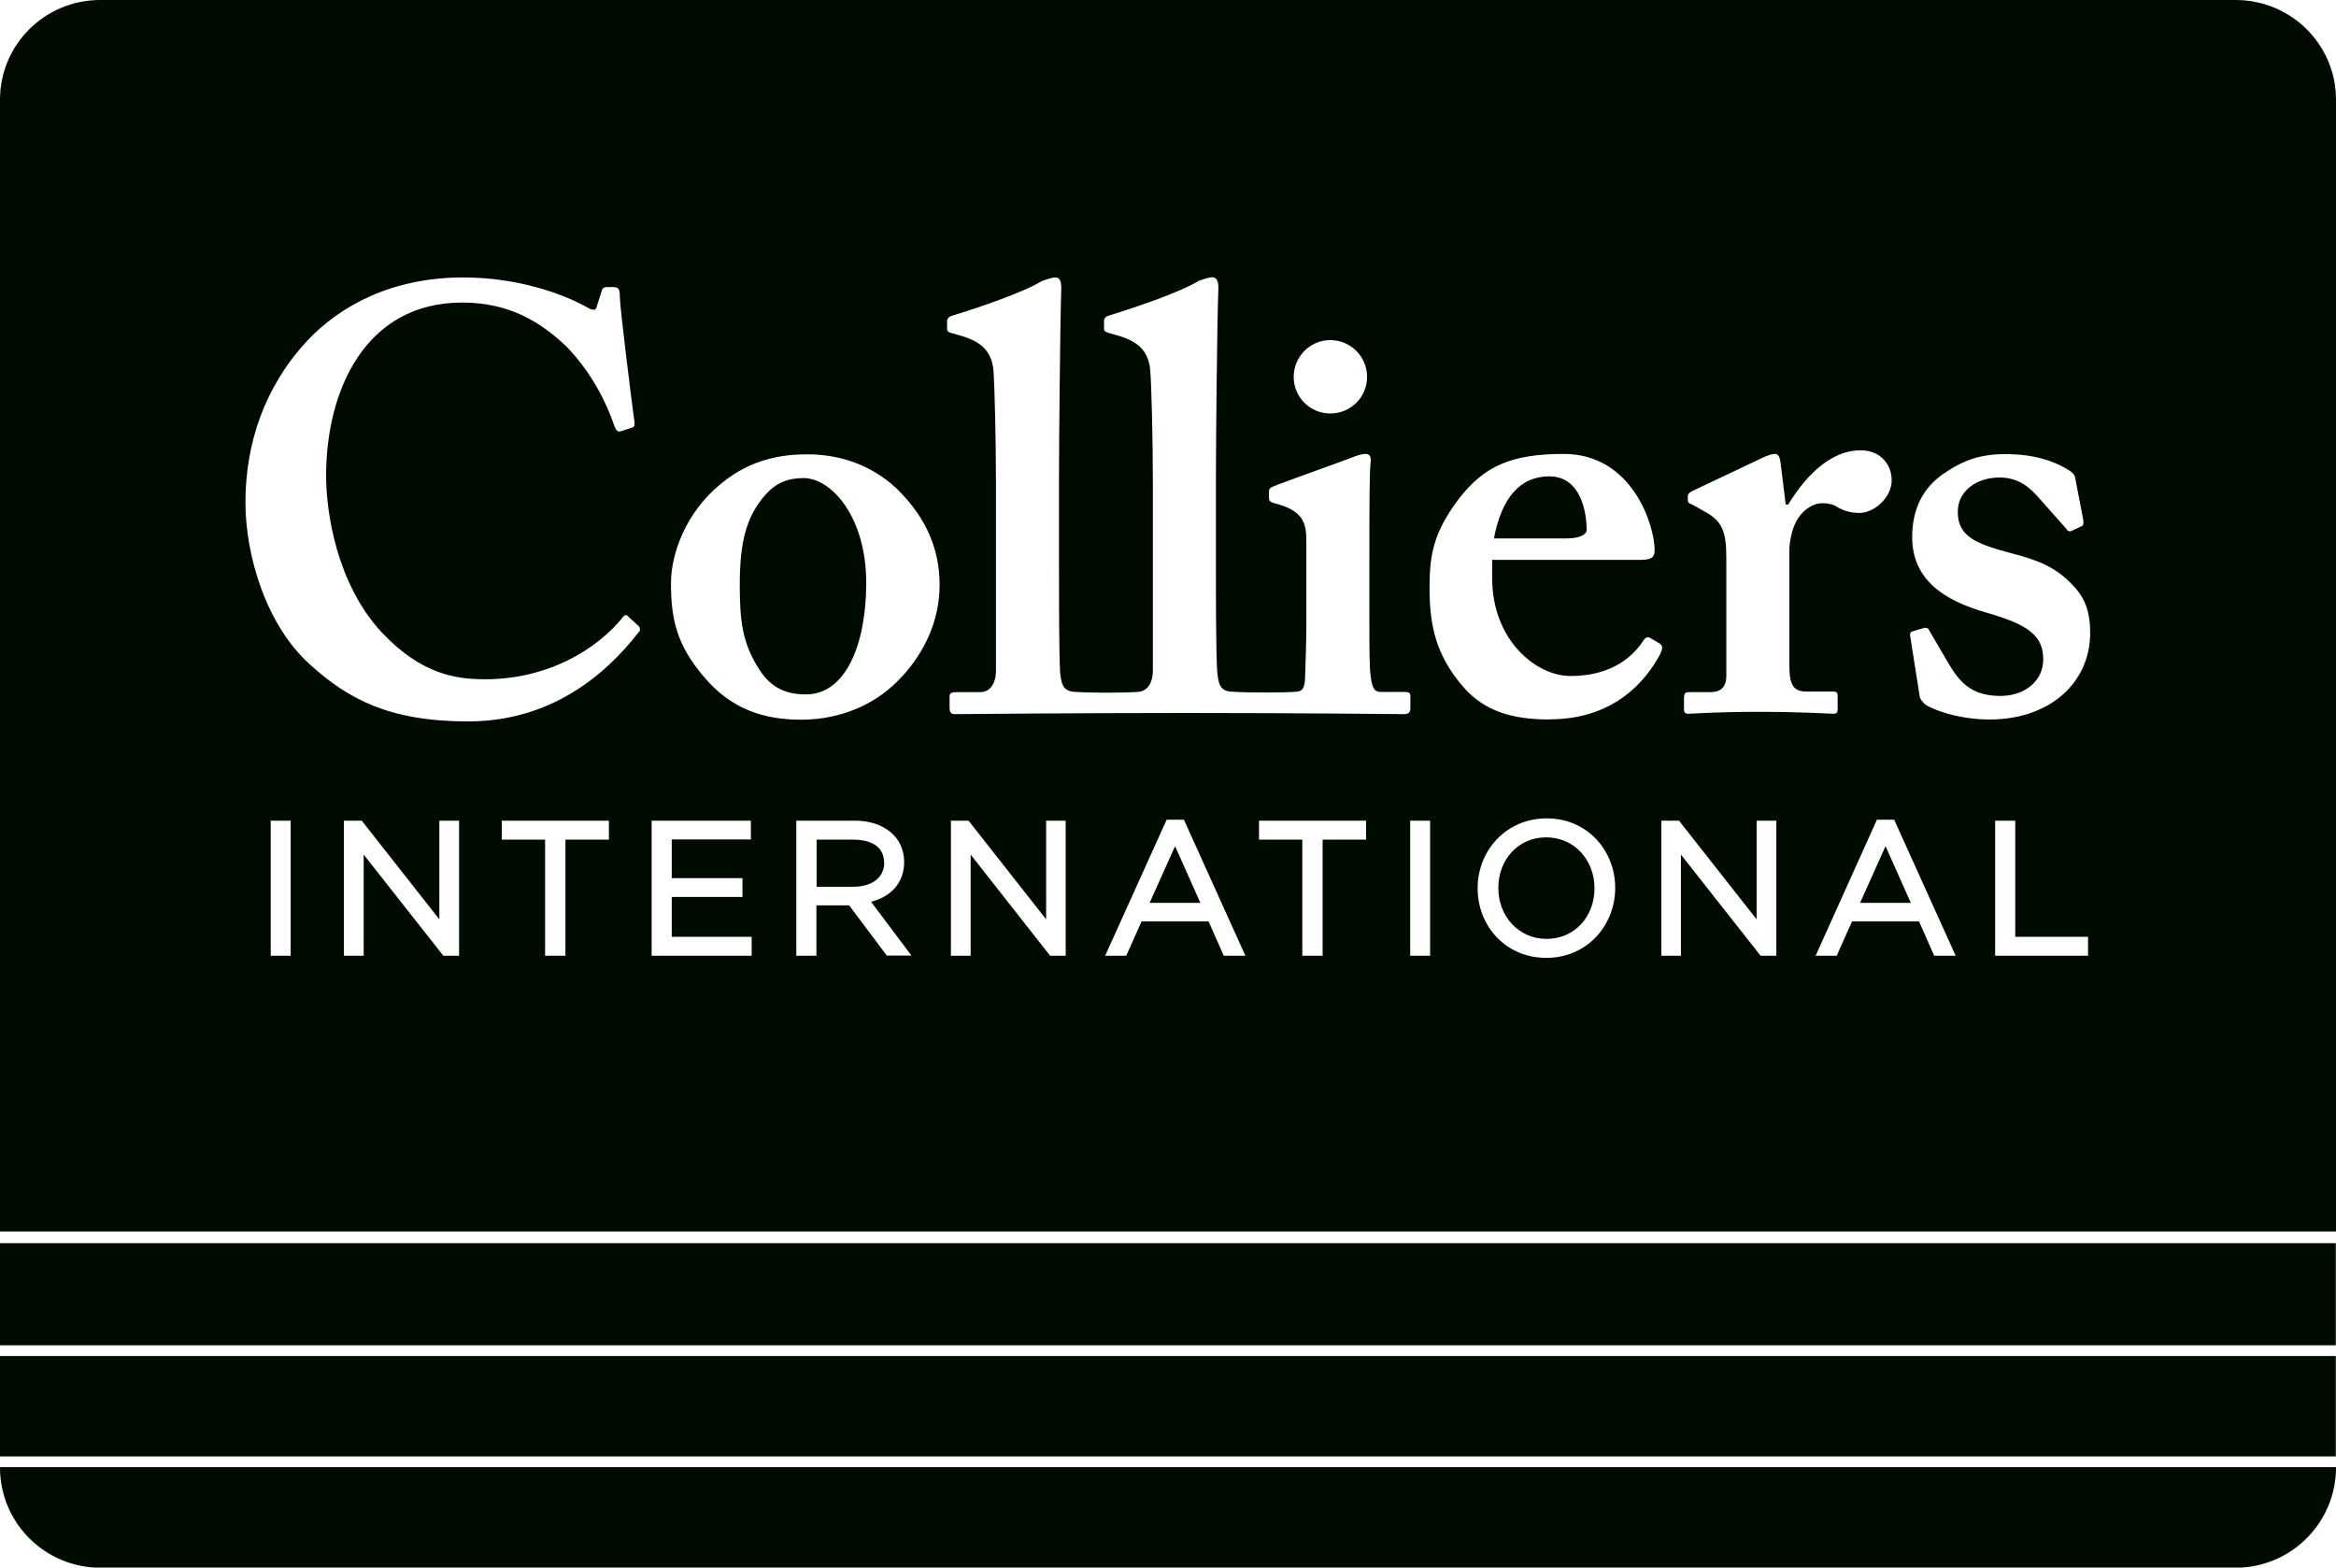
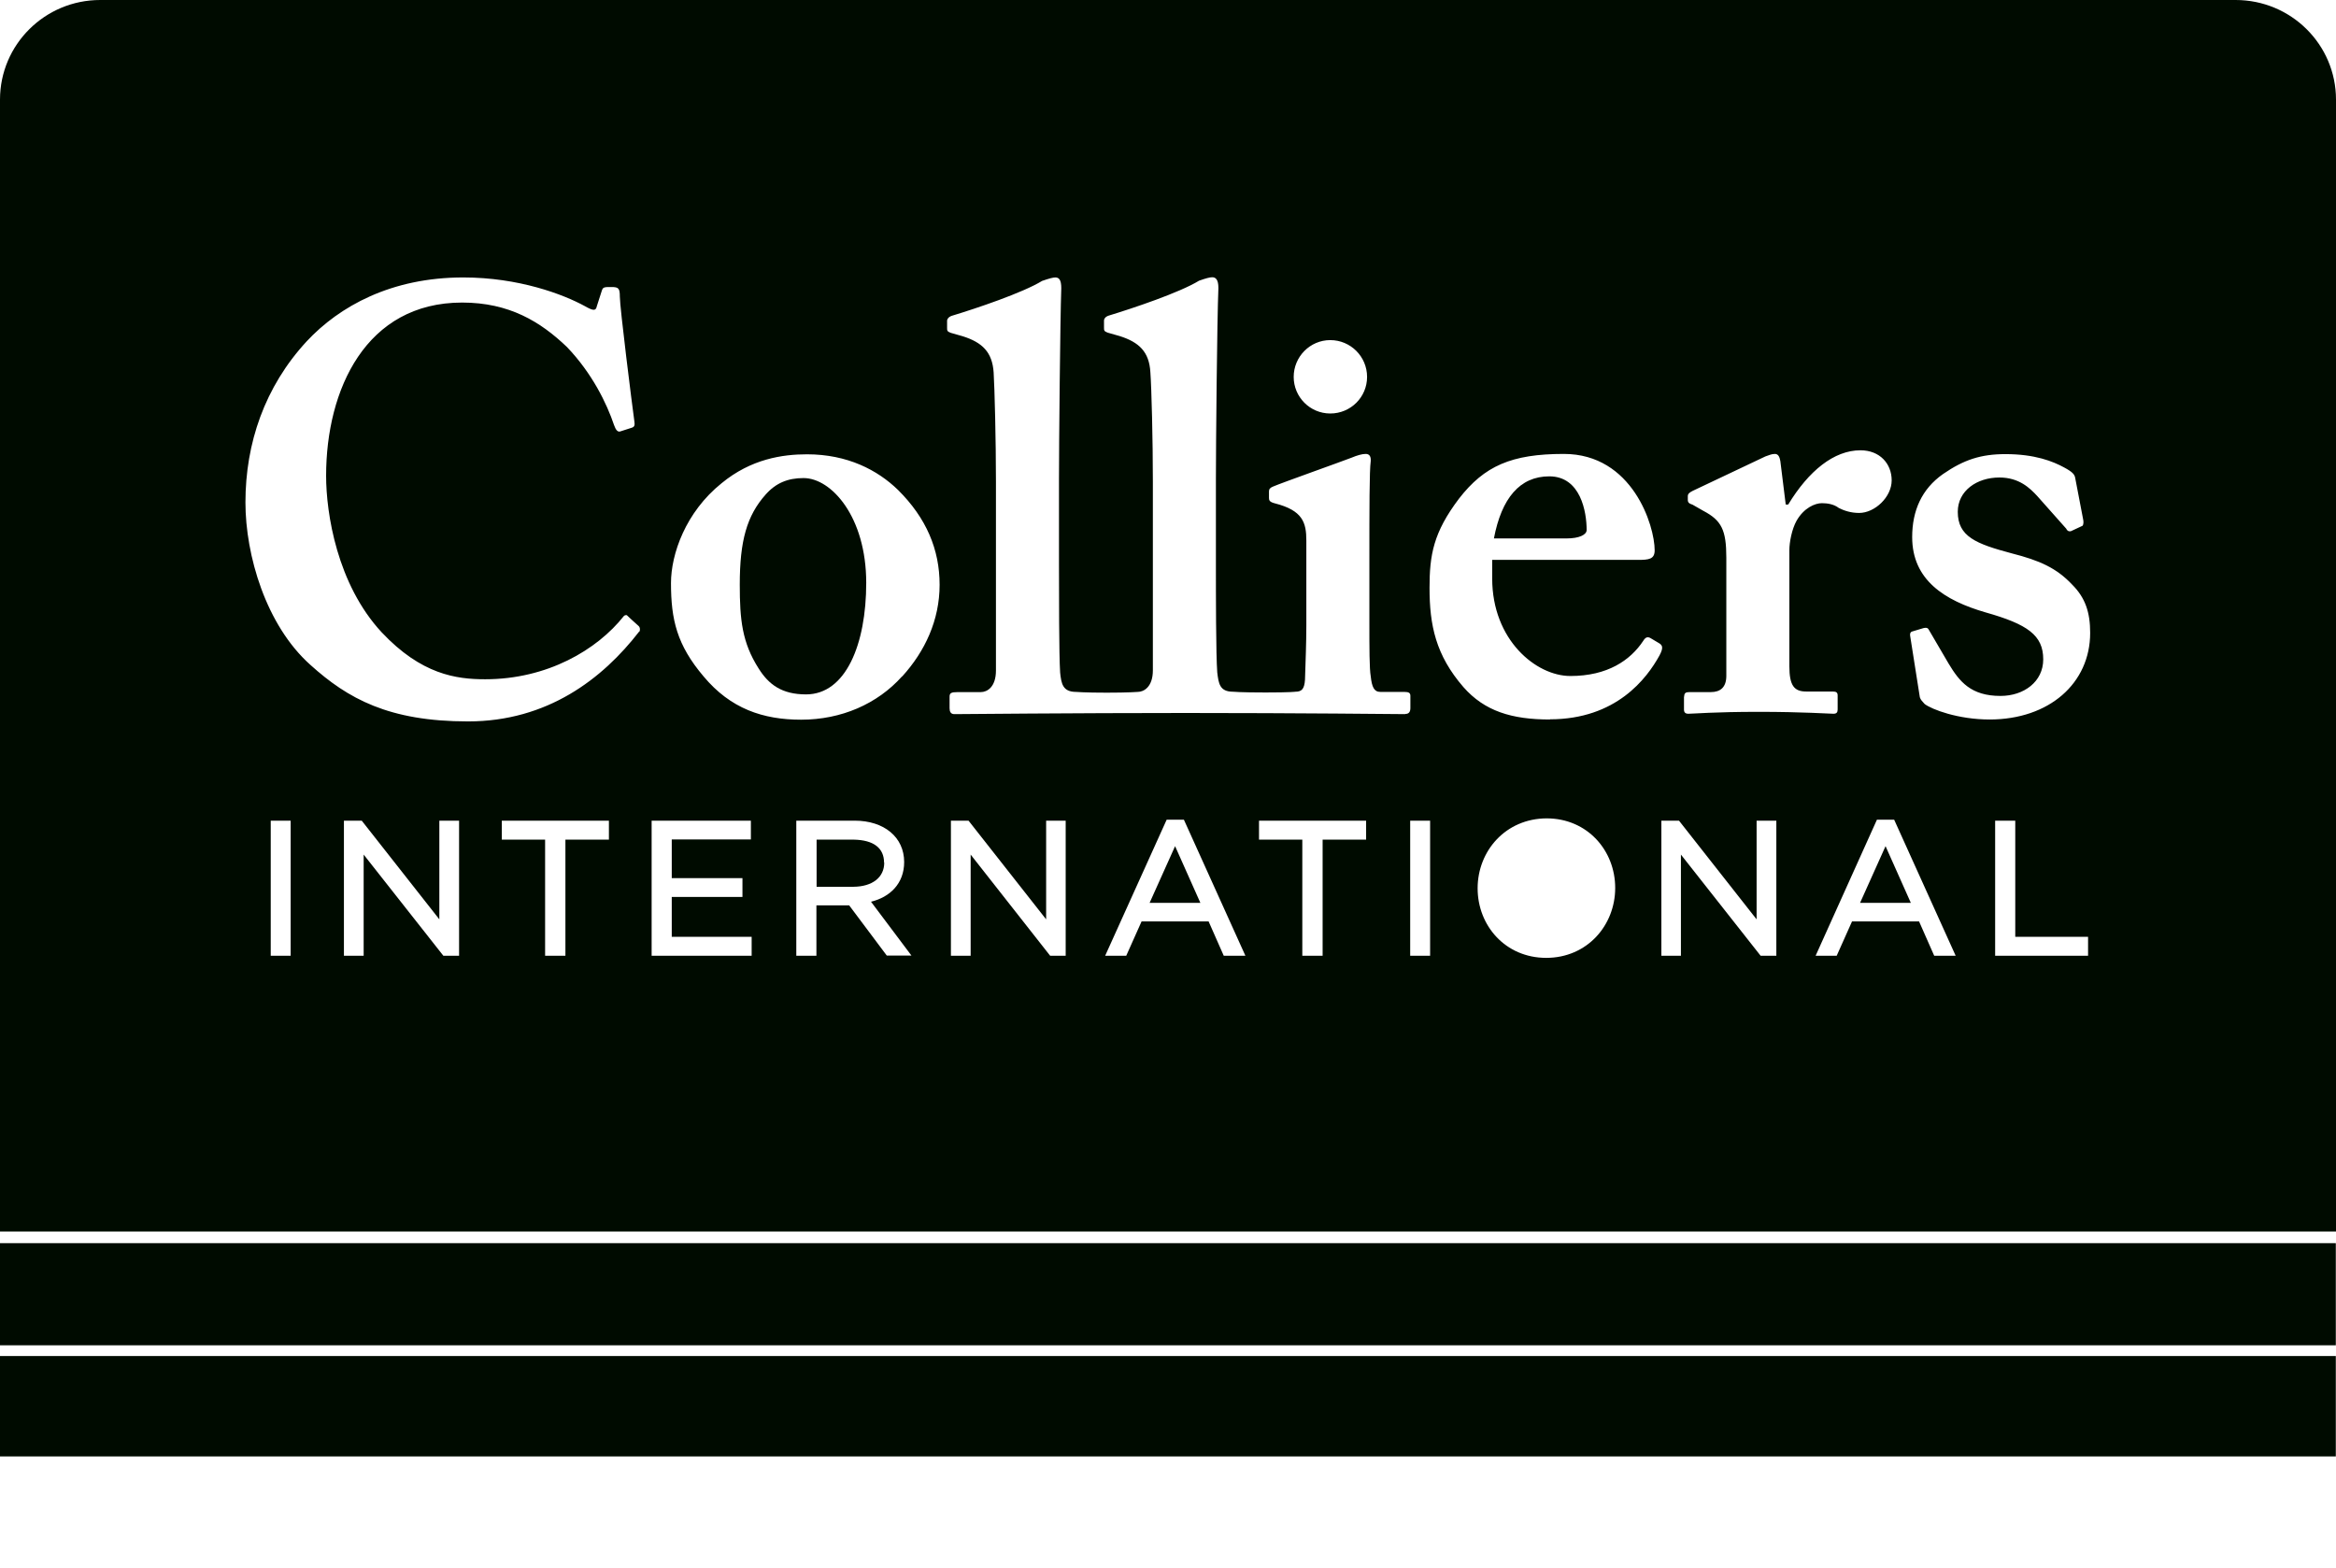
<svg xmlns="http://www.w3.org/2000/svg" id="Layer_2" data-name="Layer 2" viewBox="0 0 121.92 81.81">
  <defs>
    <style>
      .cls-1 {
        fill: #000b00;
        stroke-width: 0px;
      }
    </style>
  </defs>
  <g id="Layer_6" data-name="Layer 6">
    <g>
      <rect class="cls-1" x="0" y="70.77" width="121.91" height="5.24" />
      <rect class="cls-1" x="0" y="64.88" width="121.91" height="5.33" />
      <g>
-         <path class="cls-1" d="M4.92,81.81h112.08c2.74-.17,4.92-2.44,4.92-5.22v-.02H0v.02c0,2.78,2.17,5.05,4.92,5.22" />
        <path class="cls-1" d="M82.81,27.66c0-.94-.31-2.8-1.95-2.8-1.54,0-2.49,1.14-2.89,3.24h3.8c.65,0,1.04-.19,1.04-.44" />
        <path class="cls-1" d="M46.14,45.02c0-.75-.53-1.18-1.58-1.2h-1.94v2.46h1.93c.97-.01,1.6-.48,1.6-1.26" />
      </g>
      <polygon class="cls-1" points="97.08 47.12 99.73 47.12 98.41 44.16 97.08 47.12" />
      <polygon class="cls-1" points="60 47.12 62.65 47.12 61.33 44.16 60 47.12" />
      <path class="cls-1" d="M103.85,37.55c-1.66,0-3.04-.53-3.4-.81-.12-.13-.21-.22-.25-.35l-.5-3.17c-.03-.13,0-.23.09-.26l.6-.18c.13-.03.22-.03.28.09l1.03,1.76c.57.95,1.17,1.69,2.71,1.69,1.22,0,2.23-.74,2.23-1.91,0-1.26-.82-1.83-3.01-2.45-2.14-.62-3.83-1.69-3.83-3.93,0-1.38.5-2.51,1.61-3.29,1.09-.75,1.98-1.04,3.26-1.04,1.54,0,2.48.38,3.05.69.47.25.56.38.59.56l.41,2.14c.03.12.03.28-.03.35l-.6.28c-.09.03-.19,0-.25-.13l-1.51-1.7c-.38-.41-.94-.97-1.98-.97-1.17,0-2.17.69-2.17,1.79,0,1.29.94,1.67,2.82,2.17,1.45.37,2.33.76,3.15,1.63.69.69.94,1.45.94,2.52,0,2.63-2.14,4.52-5.25,4.52M108.98,49.88h-4.85v-7.05h1.05v6.06h3.8v.99ZM100.95,49.88l-.79-1.79h-3.5l-.8,1.79h-1.1l3.2-7.1h.9l3.21,7.1h-1.13ZM92.71,49.88h-.82l-4.16-5.28v5.28h-1.02v-7.05h.92l4.05,5.15v-5.15h1.03v7.05ZM80.9,37.55c-2.01,0-3.42-.44-4.52-1.69-1.45-1.67-1.77-3.24-1.77-5.18,0-1.72.2-2.89,1.54-4.66,1.32-1.7,2.73-2.33,5.47-2.33,3.58,0,4.74,3.74,4.74,5.03,0,.47-.31.5-.88.5h-7.6v.97c0,3.21,2.29,5.09,4.08,5.09,1.94,0,3.13-.82,3.8-1.83.13-.22.25-.22.38-.15l.47.28c.15.1.22.22,0,.63-.66,1.2-2.26,3.33-5.72,3.33M80.7,49.99c-2.13,0-3.58-1.68-3.58-3.63,0-1.95,1.46-3.64,3.6-3.65,2.13,0,3.58,1.68,3.58,3.63,0,1.95-1.46,3.65-3.6,3.65M74.64,49.88h-1.04v-7.05h1.04v7.05ZM73.34,37.27c-.12,0-5.74-.06-11.46-.06s-11.94.06-12.07.06c-.19,0-.25-.13-.25-.31v-.59c0-.2.07-.25.44-.25h1.19c.32,0,.79-.25.79-1.13v-9.84c0-2.2-.07-4.9-.12-5.71-.07-1.07-.6-1.57-1.61-1.89l-.63-.18c-.19-.07-.19-.12-.19-.26v-.38c0-.07.07-.19.25-.25,1.26-.38,3.7-1.2,4.71-1.82.38-.13.57-.18.69-.18.19,0,.31.12.31.56-.06,1.69-.12,8.23-.12,9.95v4.53c0,1.44,0,4.65.06,5.58.06.57.13,1.01.83,1.01,0,0,.45.04,1.6.04s1.62-.04,1.62-.04c.31,0,.79-.25.79-1.13v-9.84c0-2.2-.07-4.9-.13-5.71-.06-1.07-.59-1.57-1.6-1.89l-.63-.18c-.19-.07-.19-.12-.19-.26v-.38c0-.07.06-.19.25-.25,1.25-.38,3.7-1.2,4.71-1.82.37-.13.56-.18.69-.18.18,0,.32.12.32.56-.07,1.69-.13,8.23-.13,9.95v4.53c0,1.44,0,4.65.07,5.58.07.57.12,1.01.82,1.01,0,0,.36.04,1.7.04s1.56-.04,1.56-.04c.31,0,.47-.12.5-.63.03-.94.07-1.95.07-2.83v-4.43c0-.94-.19-1.57-1.64-1.94-.28-.07-.31-.16-.31-.28v-.35c0-.12.07-.19.22-.25.44-.19,3.54-1.29,4.08-1.5.31-.13.56-.2.75-.2s.28.13.26.38c-.07.5-.07,2.51-.07,5.12v3.39c0,1.19,0,2.33.07,2.71.06.57.18.82.5.82h1.25c.25,0,.32.06.32.21v.63c0,.19-.07.31-.26.31M71.3,43.82h-2.27v6.06h-1.06v-6.06h-2.26v-.99h5.59v.99ZM63.87,49.88l-.79-1.79h-3.5l-.8,1.79h-1.1l3.21-7.1h.9l3.21,7.1h-1.14ZM55.63,49.88h-.82l-4.15-5.28v5.28h-1.03v-7.05h.92l4.05,5.15v-5.15h1.02v7.05ZM47.08,35.3c-1.29,1.44-3.17,2.26-5.27,2.26-1.98,0-3.68-.57-5.09-2.26-1.39-1.64-1.7-2.96-1.7-4.87,0-1.51.76-3.7,2.64-5.21,1.54-1.27,3.18-1.51,4.46-1.51,2.11,0,3.68.82,4.75,1.86,1.48,1.47,2.17,3.11,2.17,4.95s-.76,3.47-1.95,4.78M46.29,49.88l-1.97-2.63h-1.71v2.63h-1.05v-7.05h3.05c1.53,0,2.58.86,2.58,2.16,0,1.12-.74,1.83-1.73,2.07l2.11,2.81h-1.29ZM39.23,49.88h-5.22v-7.05h5.18v.98h-4.13v2.02h3.69v.98h-3.69v2.08h4.17v.98ZM33.36,32.96c-1.91,2.47-4.79,4.69-8.93,4.69s-6.28-1.19-8.23-2.95c-2.32-2.07-3.39-5.72-3.39-8.48,0-3.08,1-6.03,3.2-8.41,1.7-1.82,4.4-3.33,8.17-3.33,2.89,0,5.22.88,6.35,1.5.44.25.57.25.62,0l.26-.81c.06-.19.13-.19.5-.19s.44.06.44.5c0,.56.63,5.58.76,6.52.03.19,0,.28-.13.32l-.59.19c-.15.06-.25-.07-.34-.32-.38-1.13-1.14-2.7-2.46-4.08-1.38-1.32-3.01-2.32-5.47-2.32-5.02,0-7.1,4.53-7.1,9.04,0,1.96.57,5.66,2.9,8.17,2.07,2.2,3.89,2.45,5.4,2.45,3.24,0,5.84-1.53,7.24-3.3.03-.04.14-.07.17-.03.02.03.39.36.6.55.09.08.08.24.04.3M31.78,43.82h-2.27v6.06h-1.06v-6.06h-2.26v-.99h5.59v.99ZM23.96,49.88h-.82l-4.16-5.28v5.28h-1.03v-7.05h.93l4.05,5.15v-5.15h1.03v7.05ZM15.17,49.88h-1.04v-7.05h1.04v7.05ZM69.43,17.75c1.06,0,1.92.86,1.92,1.92s-.86,1.91-1.92,1.91-1.91-.86-1.91-1.91.85-1.92,1.91-1.92M87.9,36.37c0-.2.07-.25.28-.25h1.11c.5,0,.81-.25.81-.85v-6.16c0-1.45-.25-1.95-1.2-2.45l-.56-.32c-.19-.06-.25-.12-.25-.25v-.19c0-.12.07-.19.25-.28l3.8-1.8c.19-.06.31-.13.5-.13s.25.2.28.38l.28,2.26h.13c1.07-1.76,2.39-2.83,3.77-2.83,1.01,0,1.63.7,1.63,1.57s-.88,1.7-1.7,1.7c-.44,0-.81-.13-1.06-.26-.25-.19-.57-.25-.88-.25-.37,0-.94.25-1.32.91-.25.44-.38,1.13-.38,1.54v6.06c0,1.01.25,1.32.88,1.32h1.39c.19,0,.25.06.25.21v.73c0,.15-.06.22-.22.22-.22,0-1.6-.1-3.9-.1s-3.42.1-3.67.1c-.16,0-.23-.07-.23-.22v-.69ZM116.68,0H5.23C2.34,0,0,2.33,0,5.2v59.07h121.92V5.2c0-2.87-2.34-5.2-5.24-5.2" />
      <path class="cls-1" d="M41.93,24.95c-.81,0-1.44.26-1.97.86-.98,1.1-1.35,2.41-1.35,4.7,0,1.83.12,3.02.98,4.37.53.85,1.22,1.36,2.48,1.36,2.07,0,3.14-2.61,3.14-5.82,0-3.45-1.82-5.47-3.27-5.47" />
-       <path class="cls-1" d="M80.7,43.7c-1.46,0-2.5,1.16-2.5,2.64,0,1.48,1.06,2.66,2.52,2.66,1.46,0,2.5-1.16,2.5-2.64s-1.06-2.66-2.52-2.66" />
    </g>
  </g>
</svg>